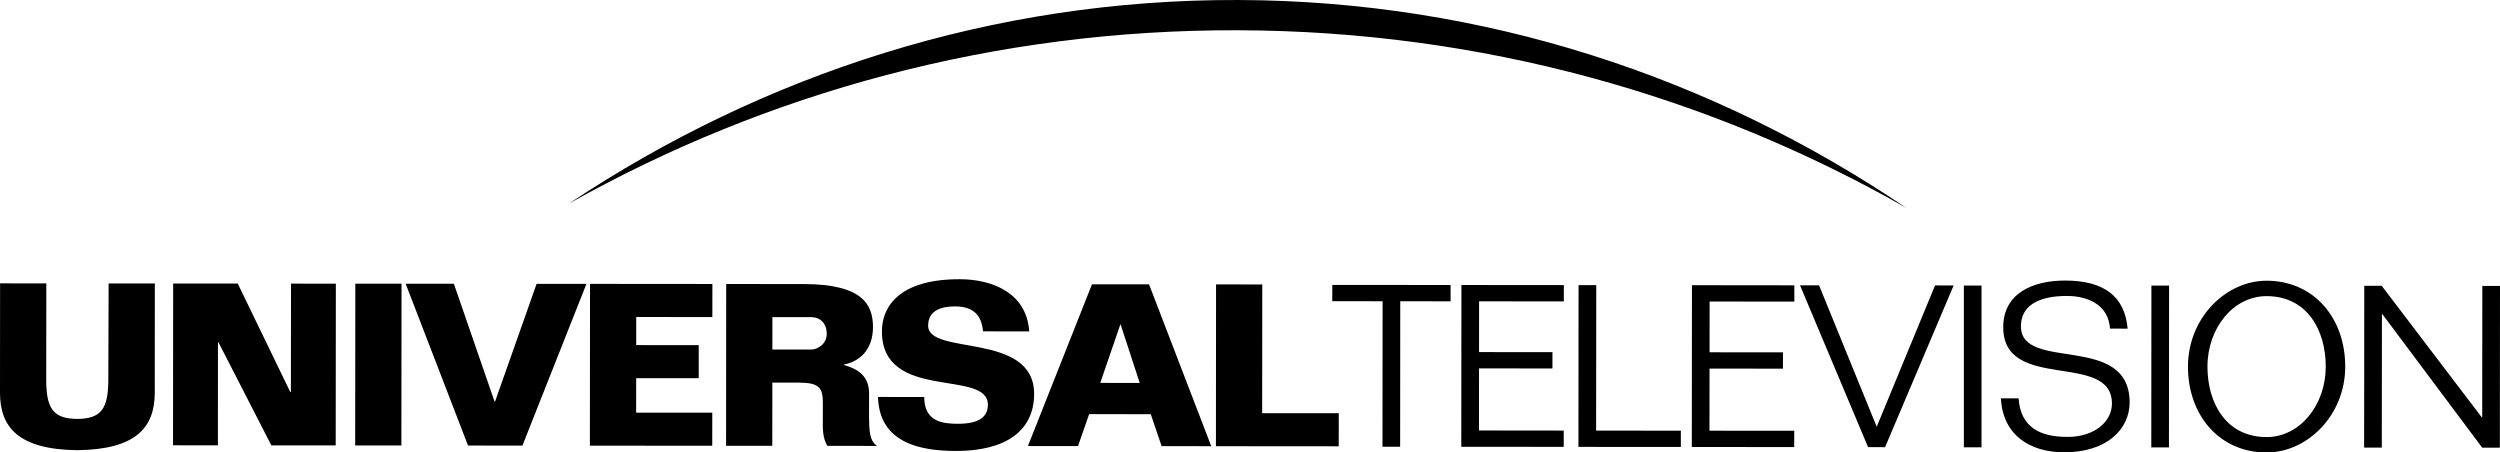
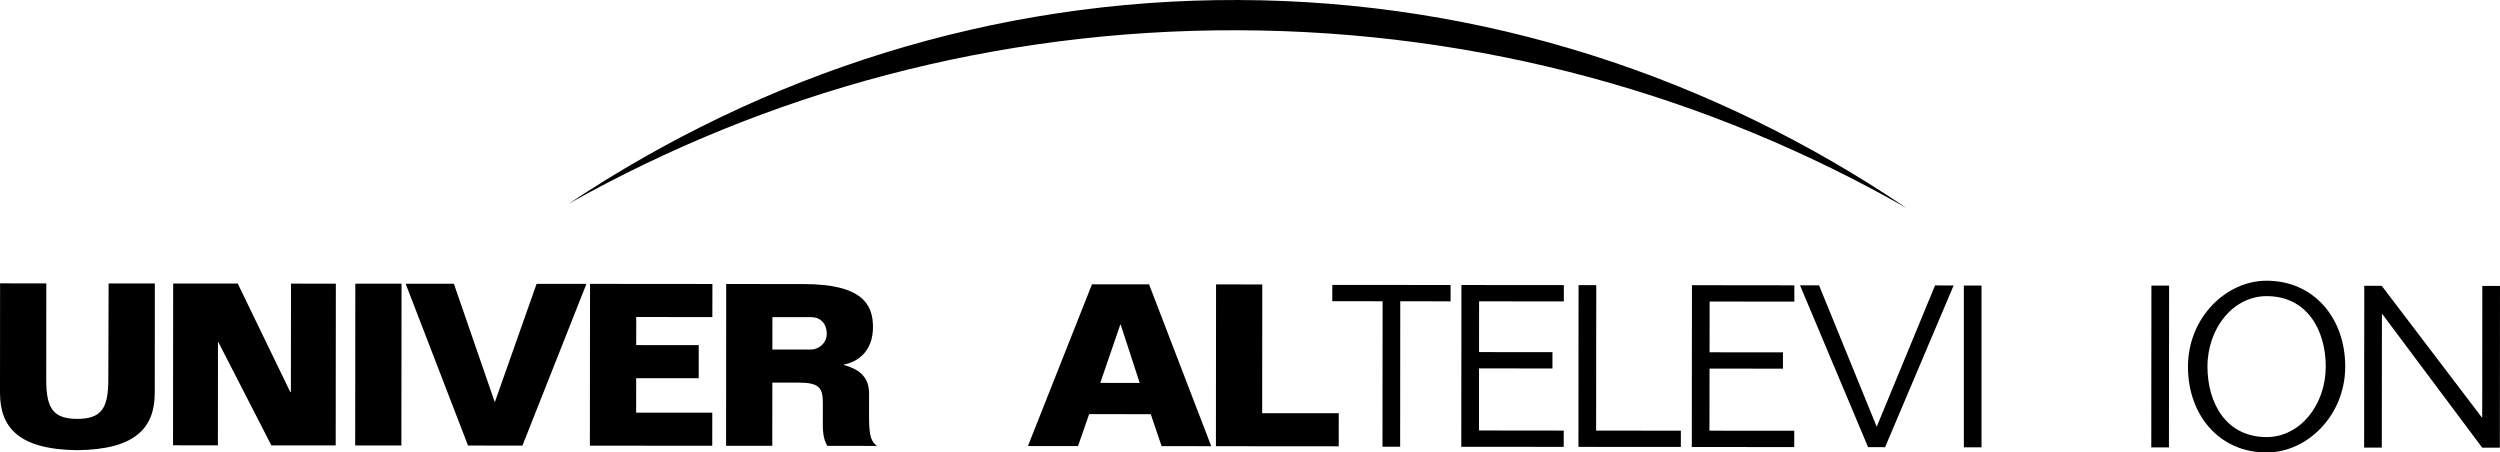
<svg xmlns="http://www.w3.org/2000/svg" version="1.1" id="Layer_1" x="0px" y="0px" width="1000.225px" height="181.038px" viewBox="242.229 114.006 1000.225 181.038" enable-background="new 242.229 114.006 1000.225 181.038" xml:space="preserve">
  <g>
    <path d="M1004.947,197.199c-77.603-52.436-169.146-82.878-267.305-83.19c-98.142-0.314-189.865,29.533-267.787,81.459   c79.09-44.424,170.465-69.675,267.753-69.354C834.913,126.416,926.126,152.254,1004.947,197.199" />
    <polygon points="822.595,228.031 822.597,234.561 802.46,234.539 802.414,292.741 795.347,292.733 795.394,234.532 775.259,234.51    775.278,227.994  " />
    <polygon points="826.933,228.036 867.912,228.073 867.904,234.604 833.999,234.564 833.981,254.872 863.351,254.899    863.349,261.42 833.972,261.404 833.958,286.235 867.865,286.274 867.853,292.789 826.875,292.761  " />
    <polygon points="873.792,228.078 880.876,228.081 880.819,286.276 914.725,286.316 914.713,292.831 873.746,292.801  " />
    <polygon points="919.16,228.111 960.131,228.158 960.13,234.679 926.226,234.647 926.208,254.954 955.58,254.982 955.569,261.504    926.2,261.477 926.17,286.321 960.09,286.342 960.073,292.873 919.104,292.845  " />
    <polygon points="962.394,228.156 970.012,228.16 993.08,284.742 1016.424,228.203 1023.863,228.211 996.432,292.913    989.633,292.91  " />
    <rect x="1027.95" y="228.252" width="7.064" height="64.722" />
-     <path d="M1086.408,245.484c-0.533-9.153-8.336-13.062-17.215-13.07c-11.964-0.014-18.41,4.246-18.409,12.13   c-0.022,18.496,43.502,2.398,43.489,30.496c-0.023,10.43-8.814,19.948-26.221,19.929c-13.691-0.017-24.571-6.92-25.271-21.605   l7.066,0.015c0.801,11.507,8.415,15.423,19.574,15.428c10.962,0.006,17.766-6.238,17.771-13.311   c0.024-21.131-43.516-4.392-43.488-30.594c0.015-13.5,11.713-18.663,24.763-18.653c15.776,0.021,23.843,6.453,25.013,19.242   L1086.408,245.484z" />
    <polygon points="1102.986,228.277 1110.06,228.284 1110.003,293.008 1102.938,293  " />
    <path d="M1149.095,232.487c-13.416-0.013-23.669,12.844-23.683,28.176c-0.016,14.408,7.319,28.193,23.637,28.213   c13.412,0.005,23.675-12.854,23.69-28.179C1172.754,246.281,1165.417,232.495,1149.095,232.487 M1149.099,226.32   c18.856,0.018,31.447,14.896,31.432,34.384c-0.017,19.496-15.169,34.348-31.494,34.34c-18.851-0.028-31.441-14.897-31.426-34.394   C1117.638,241.161,1132.79,226.3,1149.099,226.32" />
    <polygon points="1188.148,228.346 1195.126,228.359 1235.149,280.967 1235.339,280.967 1235.381,228.397 1242.454,228.395    1242.398,293.126 1235.33,293.112 1195.385,239.687 1195.213,239.692 1195.164,293.084 1188.091,293.078  " />
    <path d="M260.763,227.39l-0.037,38.534c-0.012,11.688,2.891,15.588,12.41,15.688c9.512-0.079,12.413-3.969,12.432-15.675   l0.115-38.523l18.494,0.015l-0.031,43.698c-0.017,13.778-7.36,22.743-31.03,22.995c-23.656-0.287-30.904-9.27-30.887-23.047   l0.032-43.698L260.763,227.39z" />
    <polygon points="350.801,292.2 329.617,250.929 329.436,250.928 329.405,292.182 311.455,292.164 311.511,227.439 337.347,227.455    358.343,270.808 358.612,270.81 358.658,227.48 376.599,227.5 376.541,292.216  " />
    <polygon points="384.39,227.497 402.883,227.512 402.819,292.246 384.334,292.229  " />
    <polygon points="429.485,292.268 404.525,227.52 423.823,227.536 440.106,274.69 440.286,274.684 456.916,227.567 476.859,227.58    451.243,292.283  " />
    <polygon points="478.236,292.306 478.293,227.581 527.253,227.624 527.234,240.859 496.777,240.839 496.771,252.075 521.786,252.1    521.781,265.323 496.758,265.31 496.742,279.096 527.208,279.115 527.188,292.351  " />
    <path d="M551.256,240.881l-0.007,12.965l15.504,0.01c2.902,0.004,6.343-2.523,6.254-6.429c-0.078-4.079-2.618-6.533-6.246-6.536   L551.256,240.881z M532.773,227.633l31.003,0.026c23.485,0.016,27.64,8.182,27.727,16.966c0.085,10.073-6.265,14.237-11.615,15.226   v0.19c5.432,1.536,10.06,4.262,10.054,11.431l-0.014,7.604c0.006,7.617,0.177,11.161,3.168,13.336l-19.858-0.021   c-1.715-2.809-1.798-6.438-1.809-7.888l0.015-9.33c0-5.994-1.532-8.075-9.513-8.082l-10.694-0.01l-0.027,25.292l-18.485-0.016   L532.773,227.633z" />
-     <path d="M635.512,246.578c-0.542-6.803-4.259-9.987-11.149-9.981c-5.253-0.014-10.788,1.44-10.794,7.694   c-0.006,12.152,42.424,2.308,42.407,27.322c-0.011,14.865-11.54,22.838-31.209,22.818c-14.236-0.012-30.728-3.107-31.257-21.607   l18.494,0.016c-0.011,9.977,7.514,10.704,13.493,10.717c8.343,0.002,11.974-2.715,11.981-7.613   c0.018-14.496-42.427-1.029-42.402-29.405c0.009-9.604,6.631-20.85,31.111-20.824c13.329,0.012,26.84,5.648,27.819,20.879   L635.512,246.578z" />
    <path d="M682.432,267.198l15.781,0.011l-7.604-23.298l-0.173-0.012L682.432,267.198z M653.493,292.459l25.625-64.703l22.838,0.019   l24.881,64.745l-19.859-0.02l-4.337-12.779l-24.653-0.02l-4.462,12.781L653.493,292.459z" />
    <polygon points="728.705,292.529 728.76,227.798 747.254,227.812 747.21,279.312 777.856,279.333 777.837,292.568  " />
  </g>
</svg>